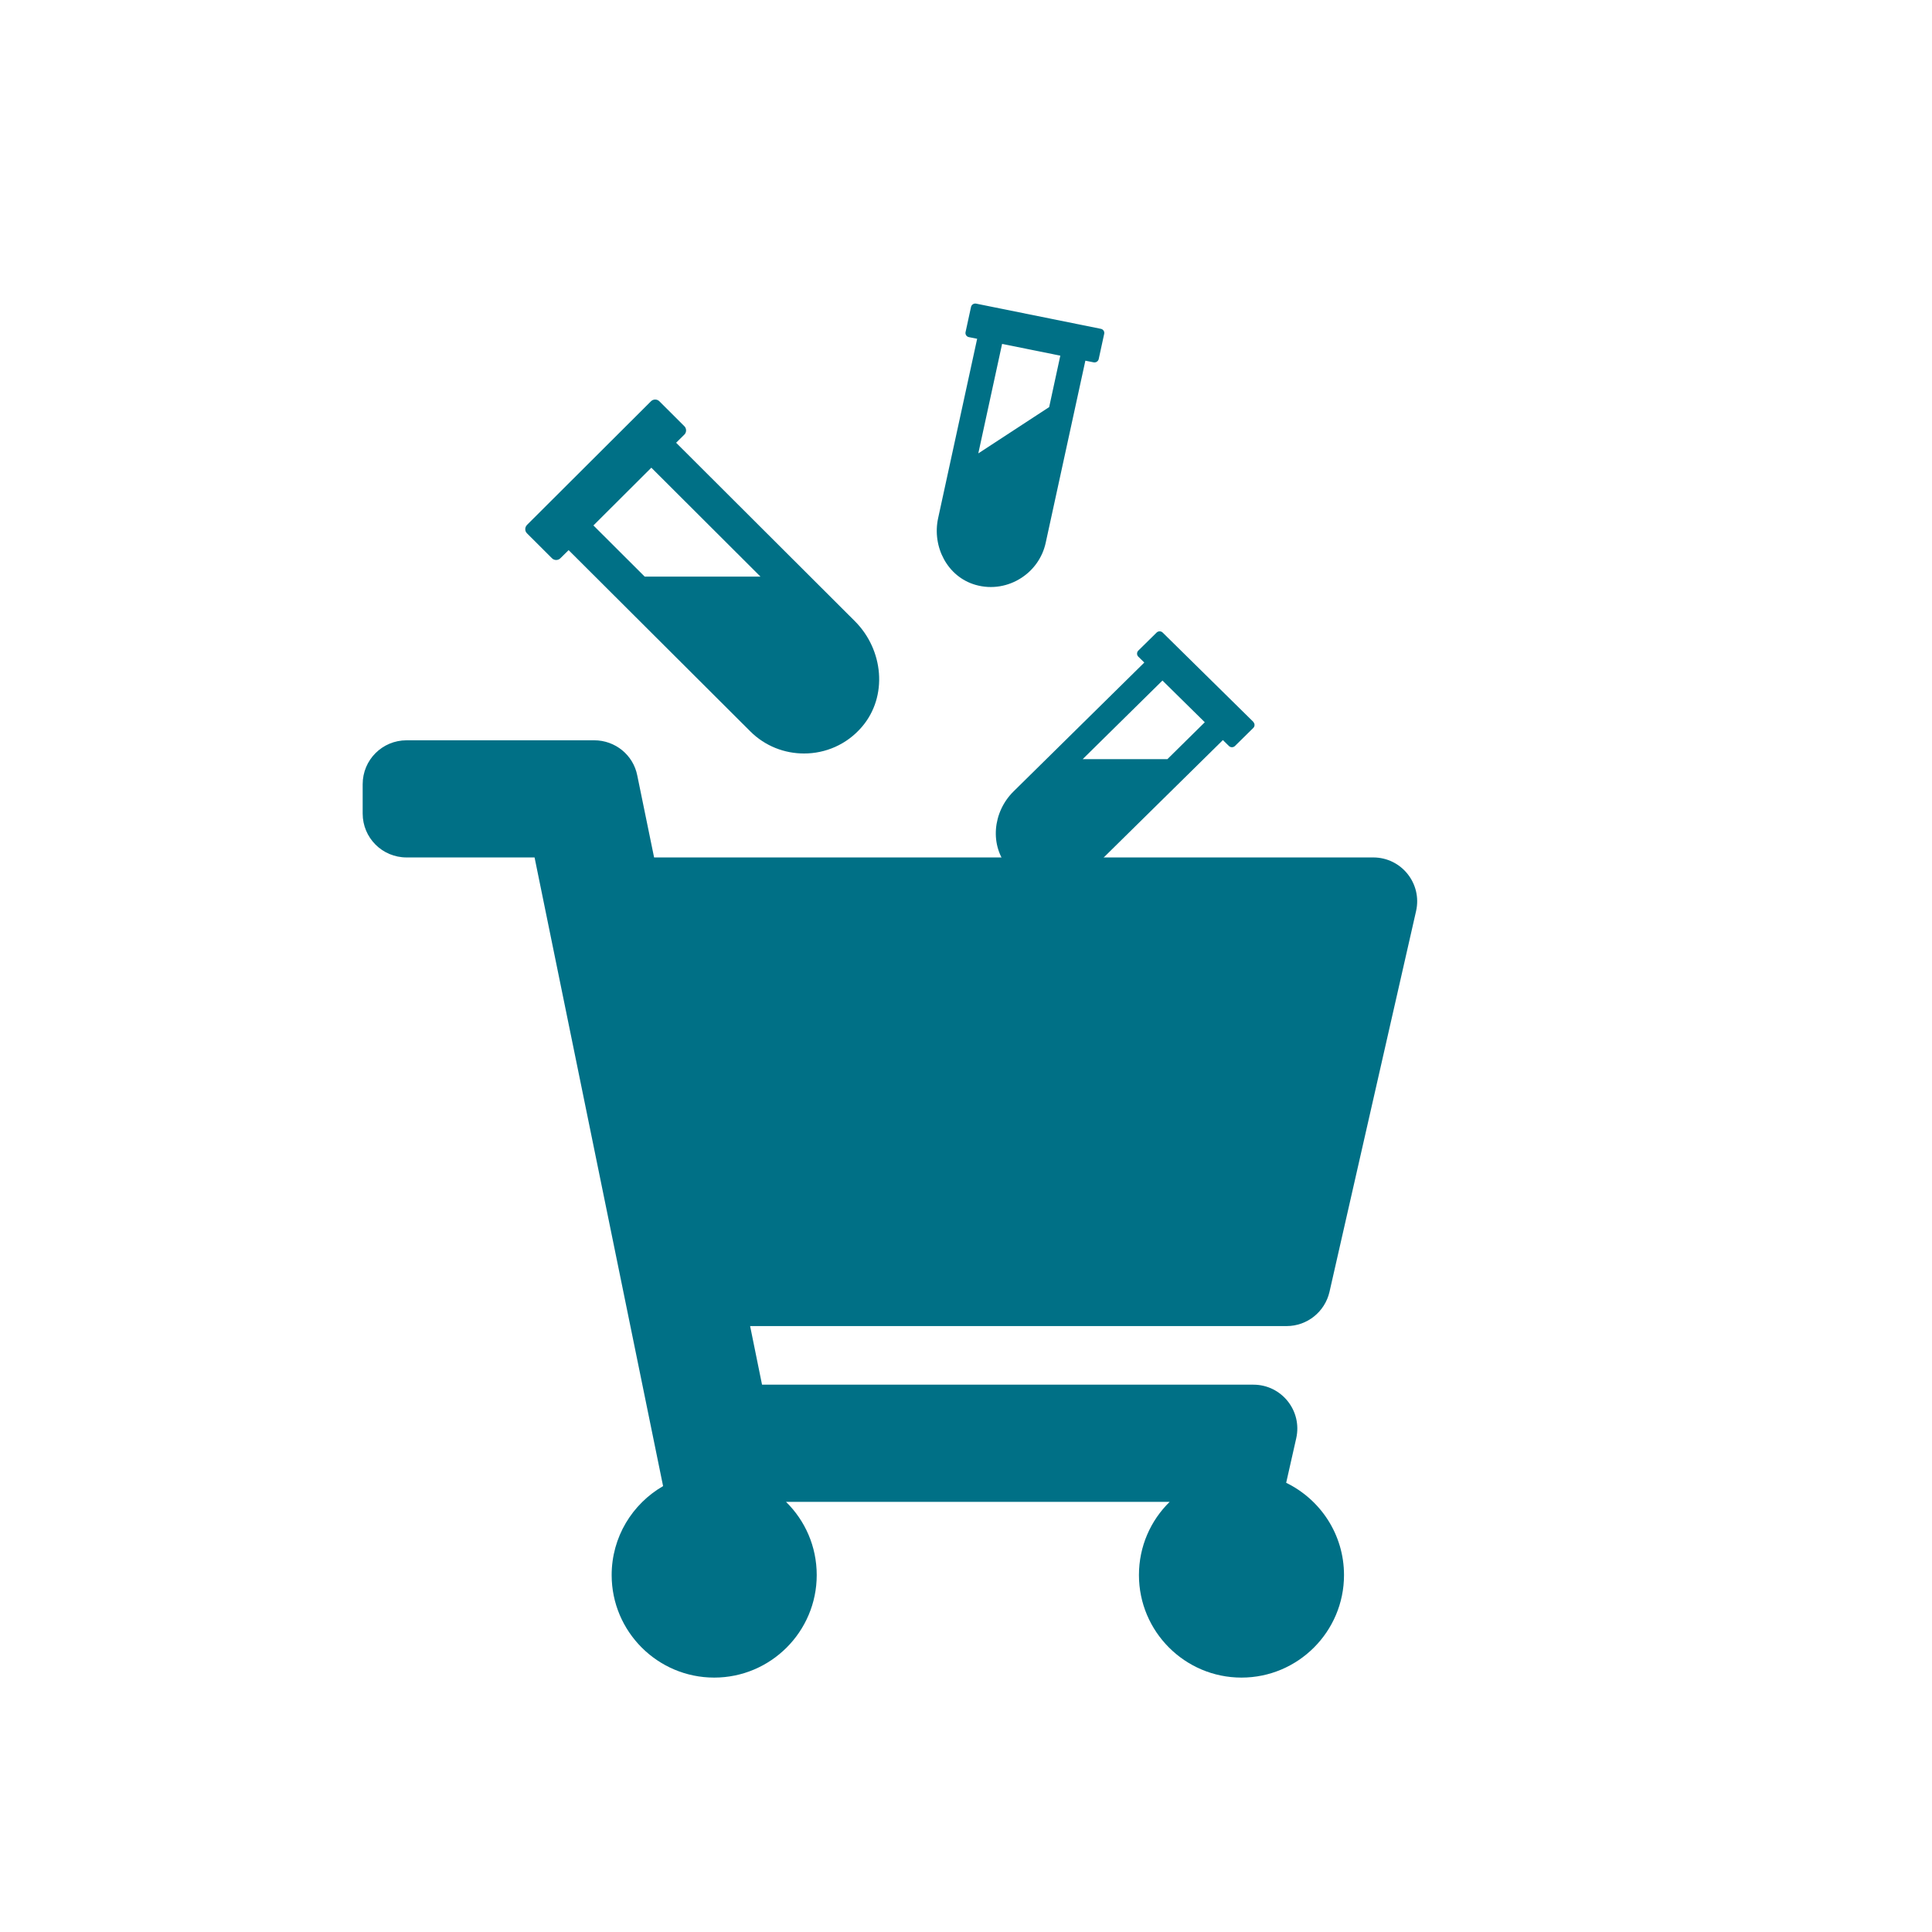
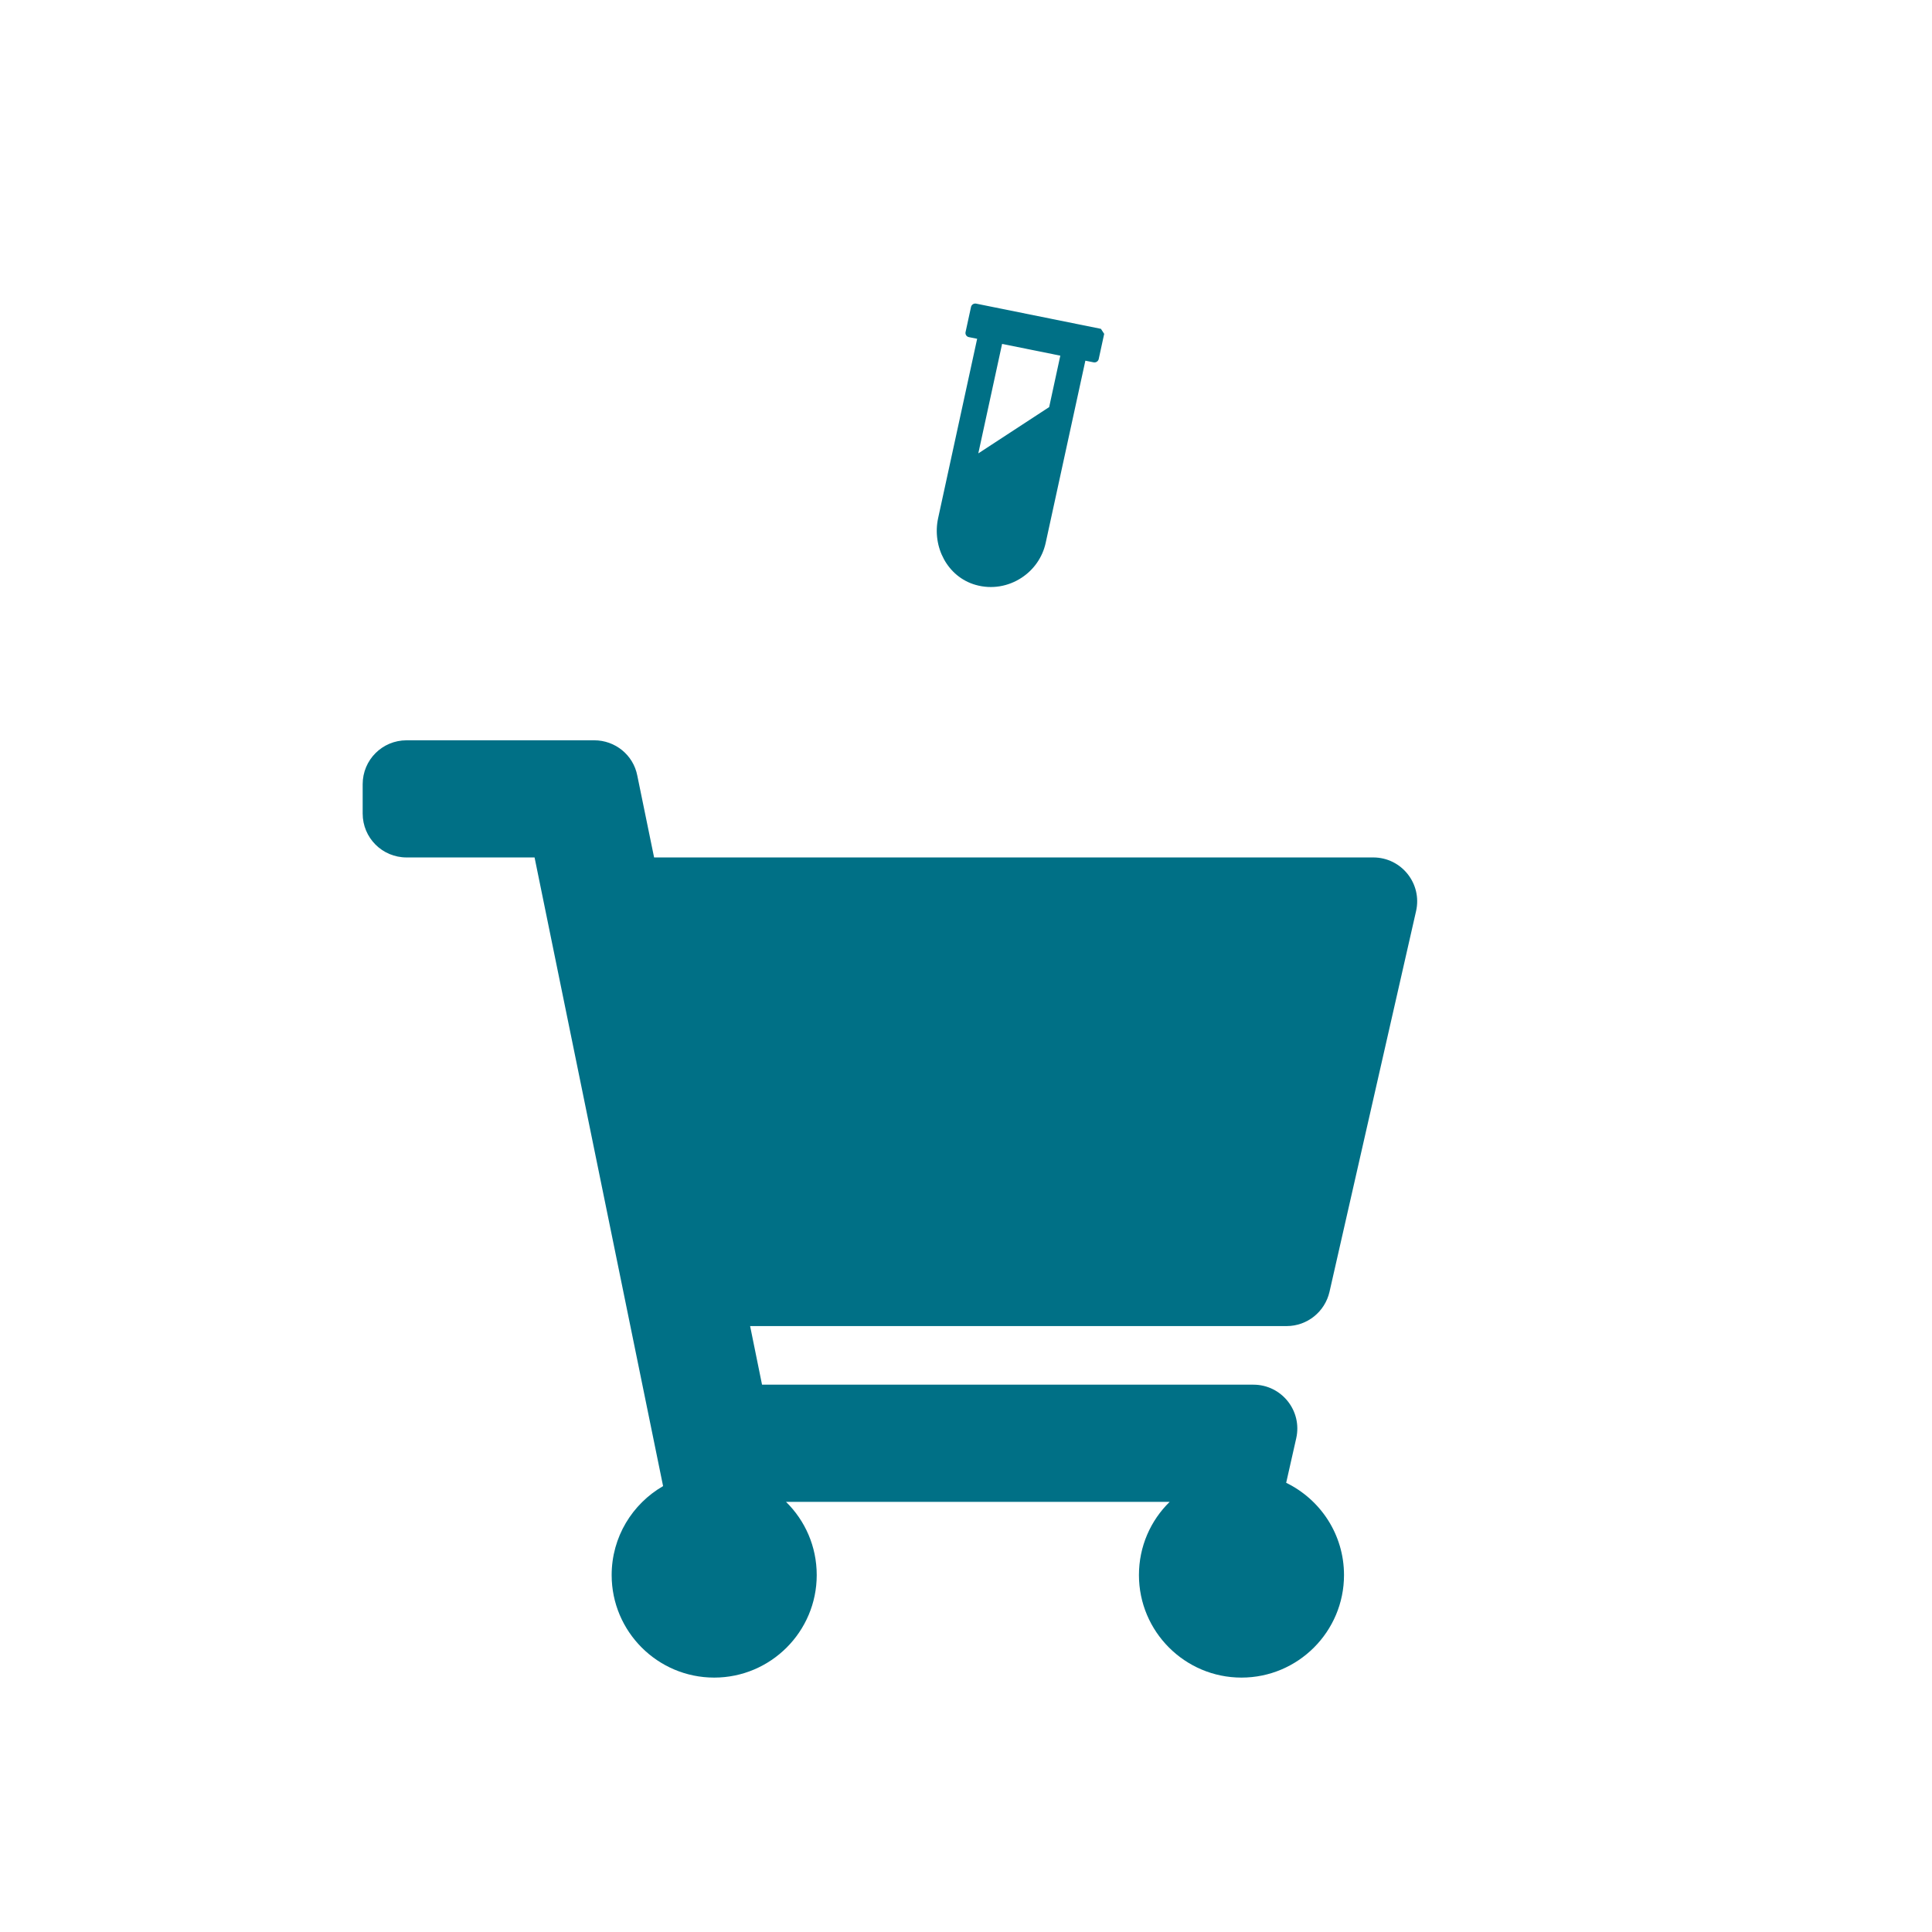
<svg xmlns="http://www.w3.org/2000/svg" id="Ebene_9" viewBox="0 0 350.1 350.1">
  <defs>
    <style>
      .cls-1 {
        fill: #007086;
      }

      .cls-2 {
        fill: none;
      }
    </style>
  </defs>
  <rect class="cls-2" width="350.1" height="350.1" />
  <path class="cls-1" d="M248.84,155.38H118.53l-3.05-14.86c-.73-3.72-4.01-6.37-7.8-6.37h-34c-4.41,0-7.96,3.55-7.96,7.96v5.31c0,4.41,3.55,7.96,7.96,7.96h23.19l23.29,113.92c-5.57,3.22-9.32,9.22-9.32,16.12,0,10.25,8.33,18.58,18.58,18.58s18.58-8.33,18.58-18.58c0-5.21-2.12-9.89-5.57-13.27h69.53c-3.45,3.38-5.57,8.06-5.57,13.27,0,10.25,8.33,18.58,18.58,18.58s18.58-8.33,18.58-18.58c0-7.36-4.28-13.7-10.48-16.72l1.82-8.06c1.13-4.98-2.65-9.72-7.76-9.72h-89.04l-2.16-10.62h97.23c3.72,0,6.93-2.59,7.76-6.2h0l15.69-69c1.13-4.98-2.65-9.72-7.76-9.72Z" />
-   <path class="cls-1" d="M227.13,130.82l-16.44-16.19c-.3-.3-.8-.3-1.1,0l-3.32,3.27c-.3.3-.3.79,0,1.09l1.09,1.07-23.69,23.35c-3.79,3.73-4.41,9.84-.92,13.85,2.01,2.32,4.84,3.47,7.66,3.46,2.58,0,5.16-.97,7.12-2.9l24.07-23.71,1.09,1.07c.3.3.8.3,1.1,0l3.32-3.27c.3-.29.3-.78,0-1.08h0ZM211.53,137.57h-15.34l14.46-14.25,7.67,7.56-6.79,6.7Z" />
-   <path class="cls-1" d="M95.49,95.14c-.41.41-.41,1.1,0,1.5l4.54,4.53c.41.41,1.1.41,1.51,0l1.5-1.48,32.91,32.83c2.69,2.69,6.21,4.02,9.74,4.02,3.86.01,7.72-1.59,10.48-4.8,4.77-5.55,3.93-14-1.26-19.18l-32.39-32.33,1.5-1.48c.41-.41.41-1.1,0-1.51l-4.54-4.53c-.41-.41-1.1-.41-1.51,0l-22.48,22.42h0ZM107.54,95.21l10.49-10.46,19.78,19.74h-20.98s-9.29-9.27-9.29-9.27Z" />
-   <path class="cls-1" d="M199.5,59.59l-22.62-4.57c-.42-.08-.83.19-.92.6l-.99,4.56c-.09.42.18.83.6.91l1.5.3-7.07,32.5c-1.13,5.2,1.69,10.65,6.8,12.1,2.95.84,5.95.26,8.31-1.29,2.16-1.41,3.79-3.63,4.38-6.33l7.19-33.01,1.5.3c.42.08.83-.19.92-.6l.99-4.56c.1-.41-.17-.82-.59-.91h0ZM190.12,73.77l-12.84,8.39,4.31-19.84,10.55,2.13-2.02,9.32Z" />
+   <path class="cls-1" d="M199.5,59.59l-22.62-4.57c-.42-.08-.83.19-.92.6l-.99,4.56c-.09.42.18.83.6.91l1.5.3-7.07,32.5c-1.13,5.2,1.69,10.65,6.8,12.1,2.95.84,5.95.26,8.31-1.29,2.16-1.41,3.79-3.63,4.38-6.33l7.19-33.01,1.5.3c.42.08.83-.19.92-.6l.99-4.56h0ZM190.12,73.77l-12.84,8.39,4.31-19.84,10.55,2.13-2.02,9.32Z" />
</svg>